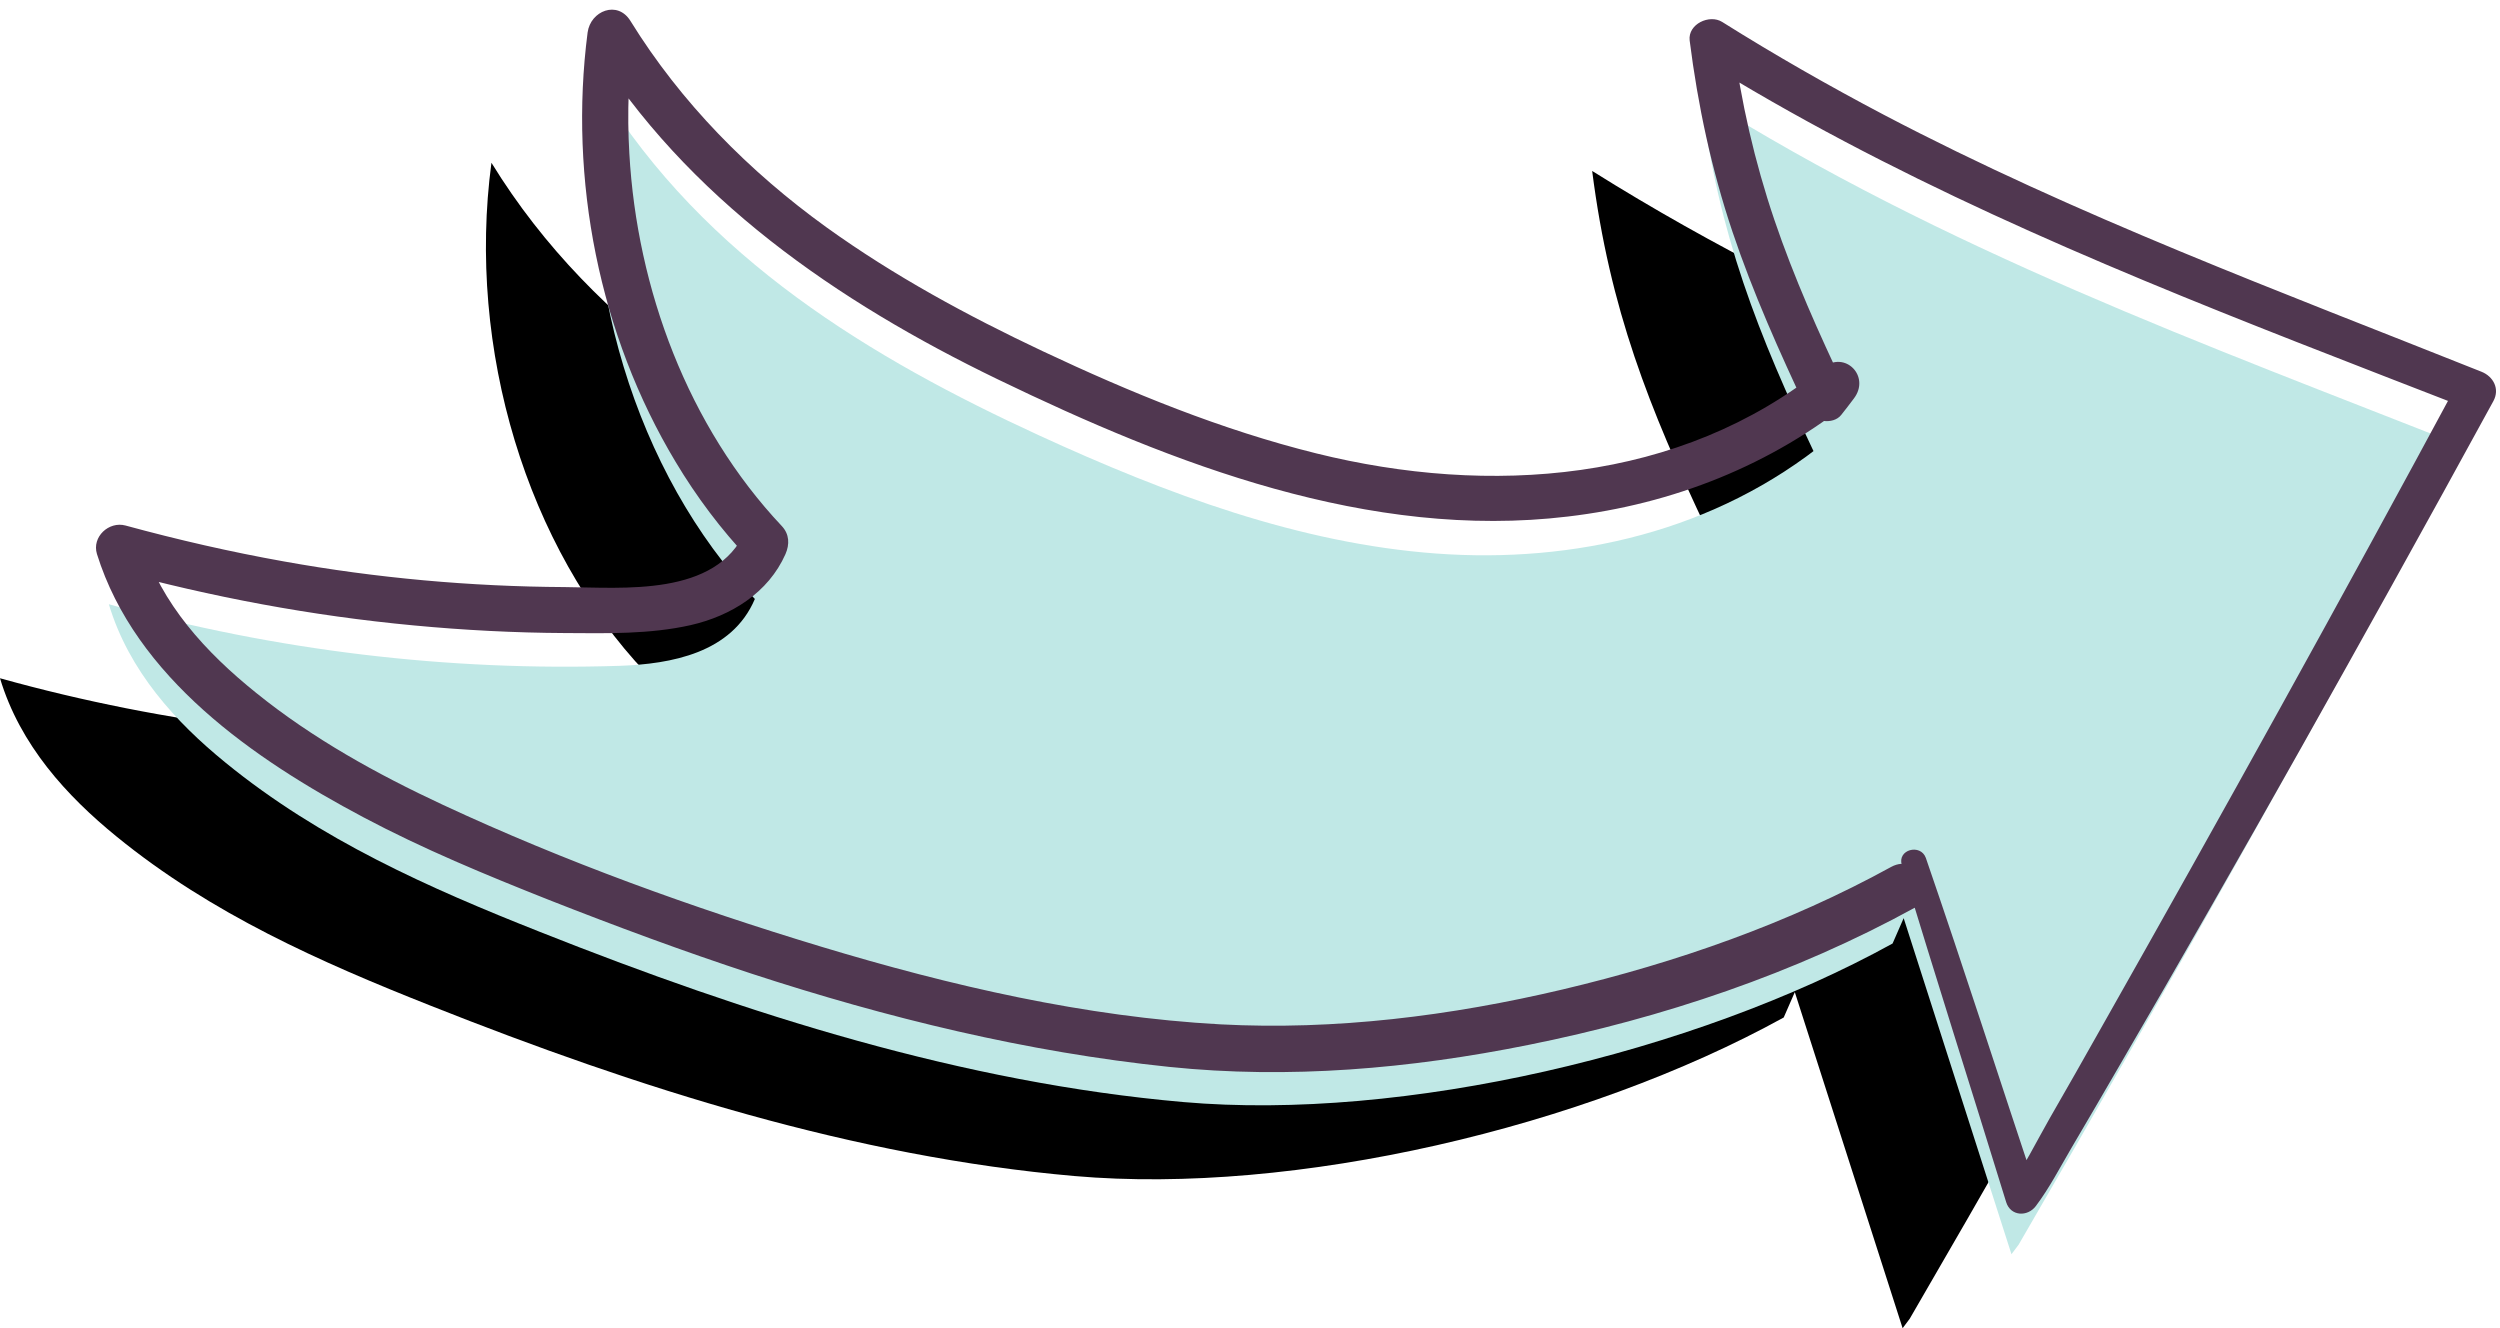
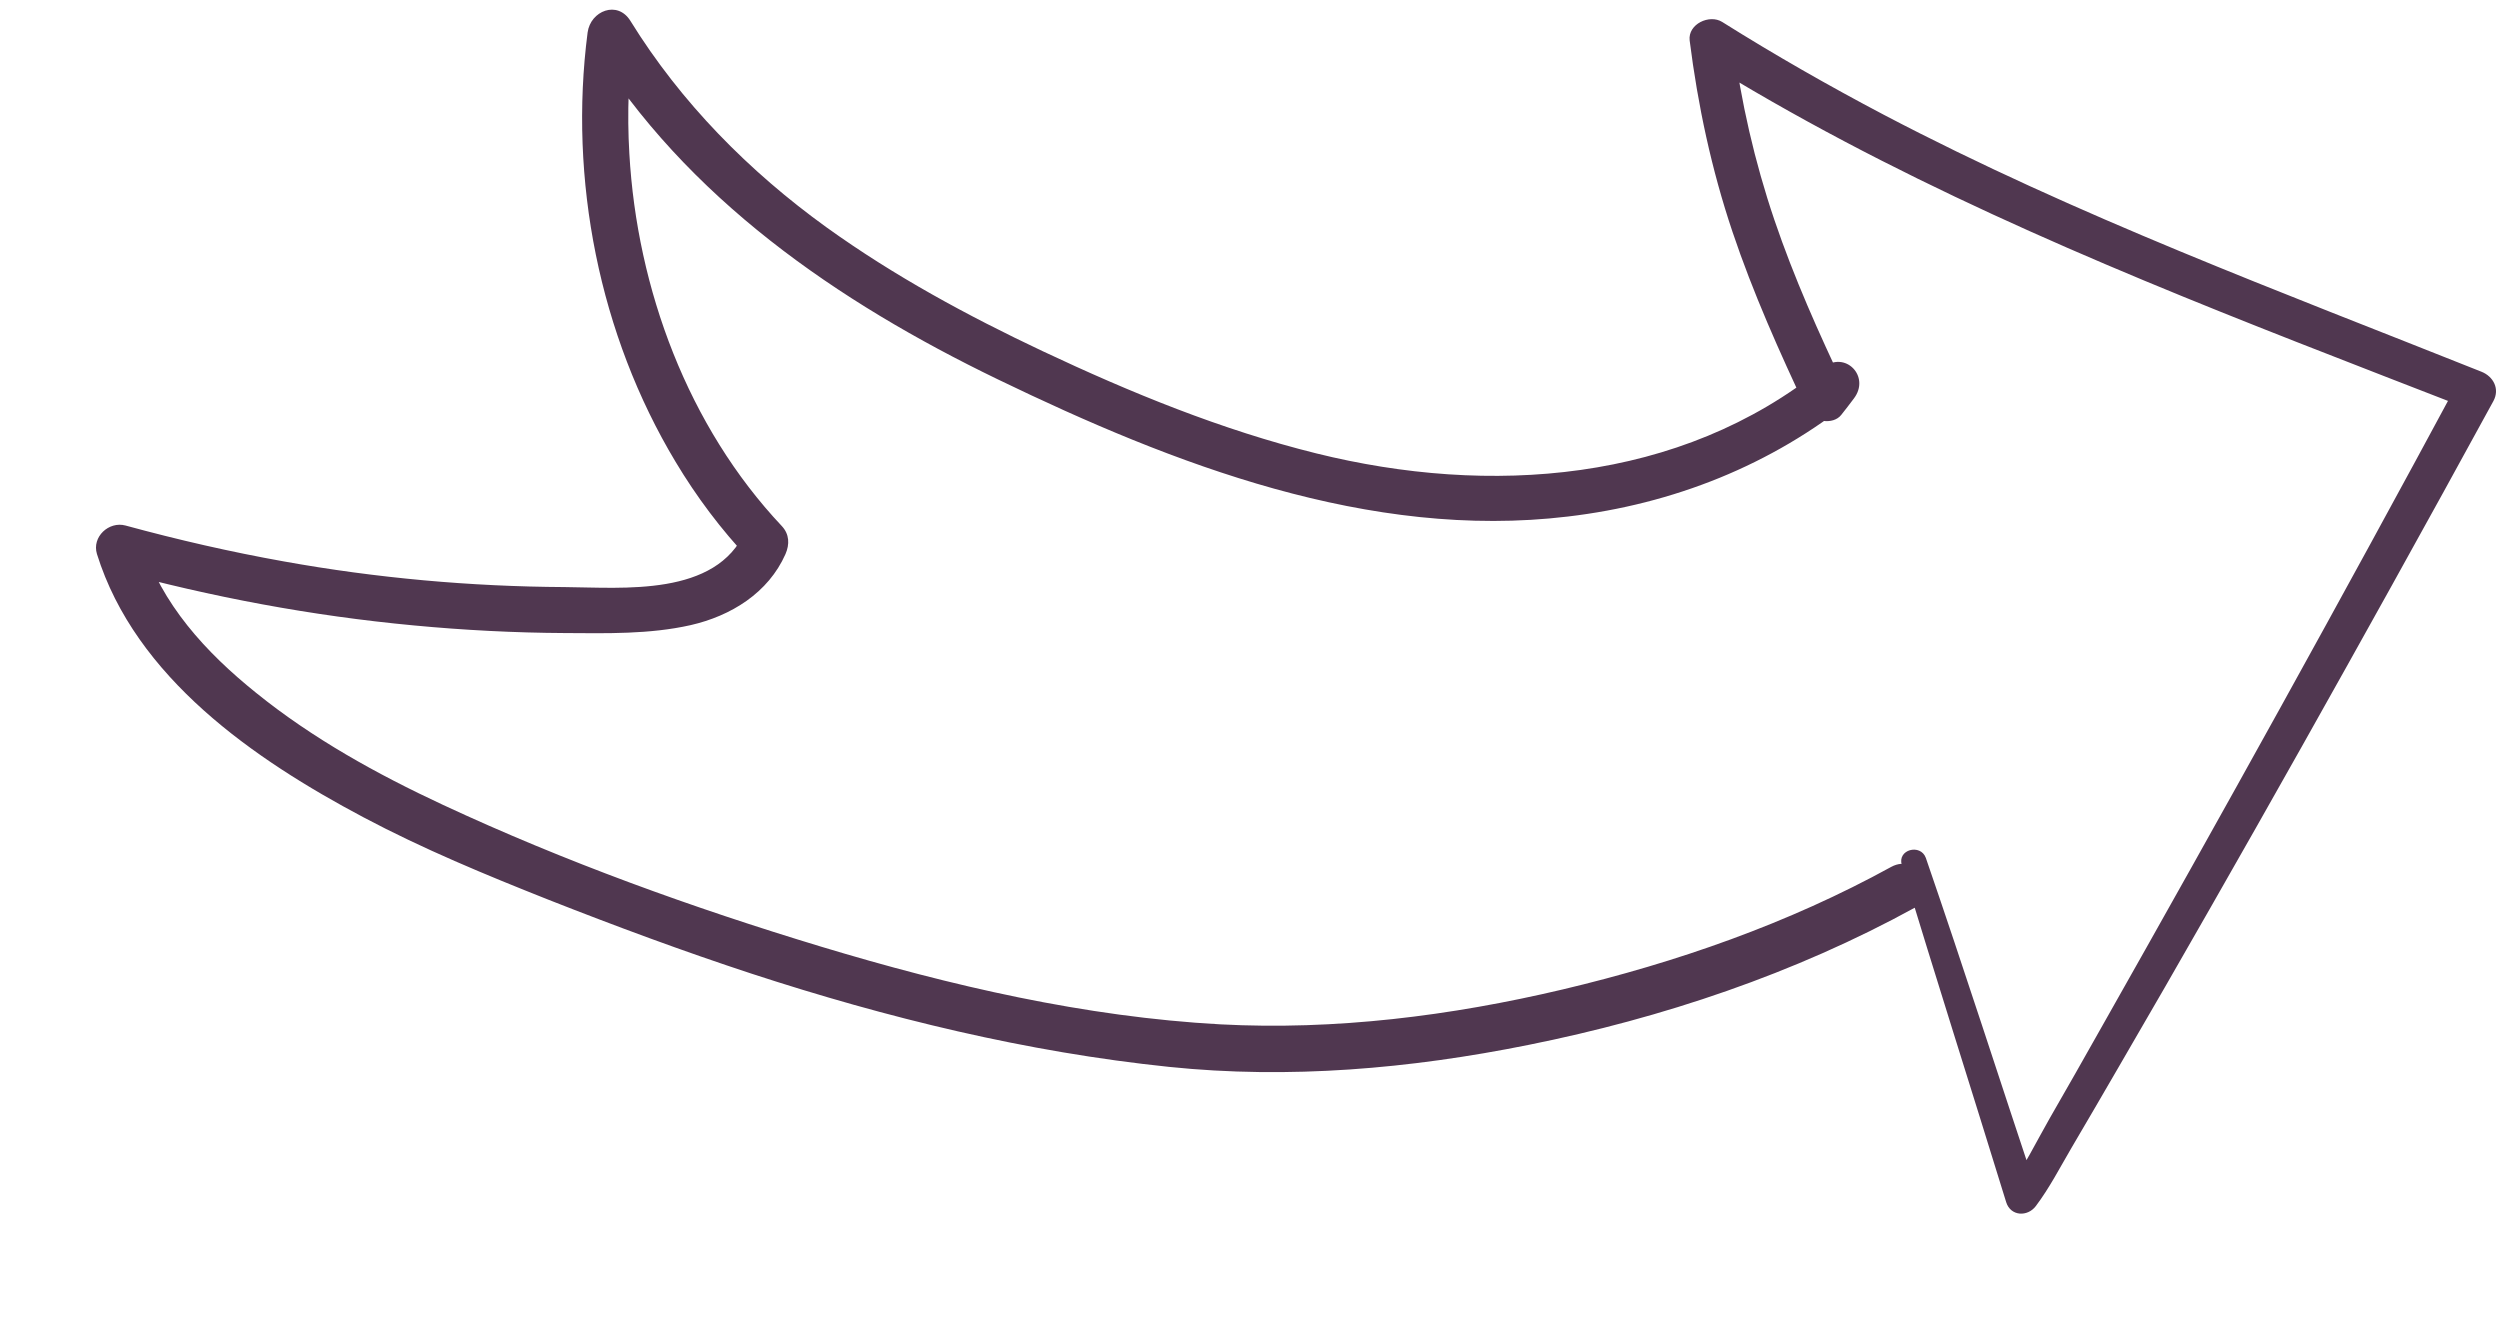
<svg xmlns="http://www.w3.org/2000/svg" fill="#000000" height="502.7" preserveAspectRatio="xMidYMid meet" version="1" viewBox="31.4 242.5 946.2 502.7" width="946.2" zoomAndPan="magnify">
  <g>
    <g id="change1_1">
-       <path d="M710.7,618c13.6,42.4,27.2,84.8,40.8,127.2l2.7-3.6c57.8-99.5,114.2-200.1,169.3-301.8 c-99.7-39.4-196.7-74.4-289.5-132.6c6.7,52.5,21.5,89.5,43.4,135.8l4.7-6.1c-42.6,34.9-96.5,46.9-148.3,43.1 c-51.8-3.8-102-22.5-150.3-44.7c-63-29-126.5-66.7-166.1-131.2c-9.4,70.4,13.4,145.6,58.5,193.1c-8.7,20.5-31.7,24.6-51.1,25.3 c-65,2.1-130.2-5.7-193.4-23.3c7.6,25.3,25.3,44.6,44.1,59.9c35.9,29.3,77.4,47.6,118.8,64c79.1,31.4,160.5,57.2,243.7,64.5 s192.9-18.3,268.5-60" fill="#000000" />
-     </g>
+       </g>
    <g id="change2_1">
-       <path d="M751.9,590c13.6,42.4,27.2,84.8,40.8,127.2l2.7-3.6c57.8-99.5,114.2-200.1,169.3-301.8 C865,372.5,768,337.4,675.2,279.2c6.7,52.5,21.5,89.5,43.4,135.8l4.7-6.1c-42.6,34.9-96.5,46.9-148.3,43.1 c-51.8-3.8-102-22.5-150.3-44.7c-63-29-126.5-66.7-166.1-131.2c-9.4,70.4,13.4,145.6,58.5,193.1c-8.7,20.5-31.7,24.6-51.1,25.3 c-65,2.1-130.2-5.7-193.4-23.3c7.6,25.3,25.3,44.6,44.1,59.9c35.9,29.3,77.4,47.6,118.8,64c79.1,31.4,160.5,57.2,243.7,64.5 s192.9-18.3,268.5-60" fill="#c0e8e6" />
-     </g>
+       </g>
    <g>
      <g id="change3_1">
        <path d="M751.2,569.9c12.8,42.6,26.4,85,39.5,127.6c1.7,5.4,8.1,5.6,11.2,1.5c5.2-6.9,9.2-14.7,13.6-22.2 c6-10.2,11.9-20.3,17.8-30.5c11.7-20.1,23.3-40.2,34.8-60.4c23.1-40.4,45.9-81,68.5-121.7c12.9-23.2,25.7-46.5,38.5-69.9 c2.5-4.6,0-9.3-4.5-11.1c-76.2-30.4-153.3-59-226.1-97.2c-20.9-11-41.4-22.7-61.3-35.2c-4.8-3-13,0.8-12.3,7 c3.1,24.6,8.3,48.9,16.2,72.4c7.8,23.2,17.8,45.5,28.2,67.6c2.1,4.4,9.9,5.7,13,1.7c1.6-2,3.2-4.1,4.7-6.1 c6.5-8.4-3.3-18.5-11.7-11.7c-54,43.7-126.4,48.6-191.7,32.4c-35.9-8.9-70.3-23-103.6-38.7c-28.4-13.4-56.1-28.4-81.7-46.8 c-29.4-21.2-55.2-47.3-74.3-78.2c-4.9-7.9-15.1-3.8-16.2,4.4c-7.2,55.6,4.4,114.4,33.3,162.5c7.9,13.2,17.2,25.6,27.8,36.8 c-0.5-3.5-0.9-7.1-1.4-10.6c-11.1,24.9-46.1,21.4-68.4,21.2c-35.6-0.2-71.2-3.4-106.2-9.7c-20.2-3.6-40.2-8.2-60-13.6 c-6.3-1.7-12.8,4.3-10.8,10.8c14.6,46.8,59.5,77.7,100.8,99.6c22.6,12,46.3,21.8,70,31.2c25.4,10,51,19.5,76.9,28 c51.4,16.8,104.2,29.7,158.1,35.3c45.4,4.7,91.2,0.7,135.9-8.3c50.8-10.2,100.9-27,146.4-52c10-5.5,1.1-20.9-9-15.4 c-38.9,21.4-81.3,36.2-124.4,46.4c-42.3,10-86.1,15.5-129.5,13.2c-51.2-2.8-102.1-14.6-151.1-29.4 c-48.6-14.7-97.1-32.2-143.2-53.7c-24.9-11.6-49.3-25.1-70.7-42.4c-18.9-15.2-35.9-33.6-43.2-57.2c-3.6,3.6-7.2,7.2-10.8,10.8 c37.2,10.2,75.2,17.3,113.6,20.9c19,1.8,38.2,2.8,57.3,2.9c15.8,0.1,32.1,0.5,47.6-3c15.3-3.5,29.4-12.2,35.9-26.9 c1.6-3.7,1.5-7.5-1.4-10.6c-35.5-37.7-54.8-89.7-57.7-141c-0.9-15.3-0.3-30.7,1.7-45.9c-5.4,1.5-10.8,2.9-16.2,4.4 c36.1,58.4,93.2,97.6,154,127c66.4,32.1,140.6,60.9,215.7,51.9c39.8-4.7,77.1-19.4,108.3-44.7c-3.9-3.9-7.8-7.8-11.7-11.7 c-1.6,2-3.2,4.1-4.7,6.1c4.3,0.6,8.7,1.1,13,1.7c-9.9-20.8-19.3-41.8-26.7-63.6c-7.5-22.1-12.7-44.9-15.7-68 c-4.1,2.3-8.2,4.7-12.3,7c71,44.2,148.1,76.7,225.8,107.2c21.9,8.6,43.9,17.1,65.8,25.6c-1.5-3.7-3-7.4-4.5-11.1 c-44.3,82.3-89.6,164-135.6,245.3c-6.4,11.4-12.9,22.8-19.4,34.1c-5.1,8.9-9.6,18.4-15.8,26.6c3.7,0.5,7.5,1,11.2,1.5 c-14.1-42.3-27.7-84.7-42.2-126.8C758.3,561.7,749.4,564,751.2,569.9L751.2,569.9z" fill="#503750" />
      </g>
    </g>
  </g>
</svg>